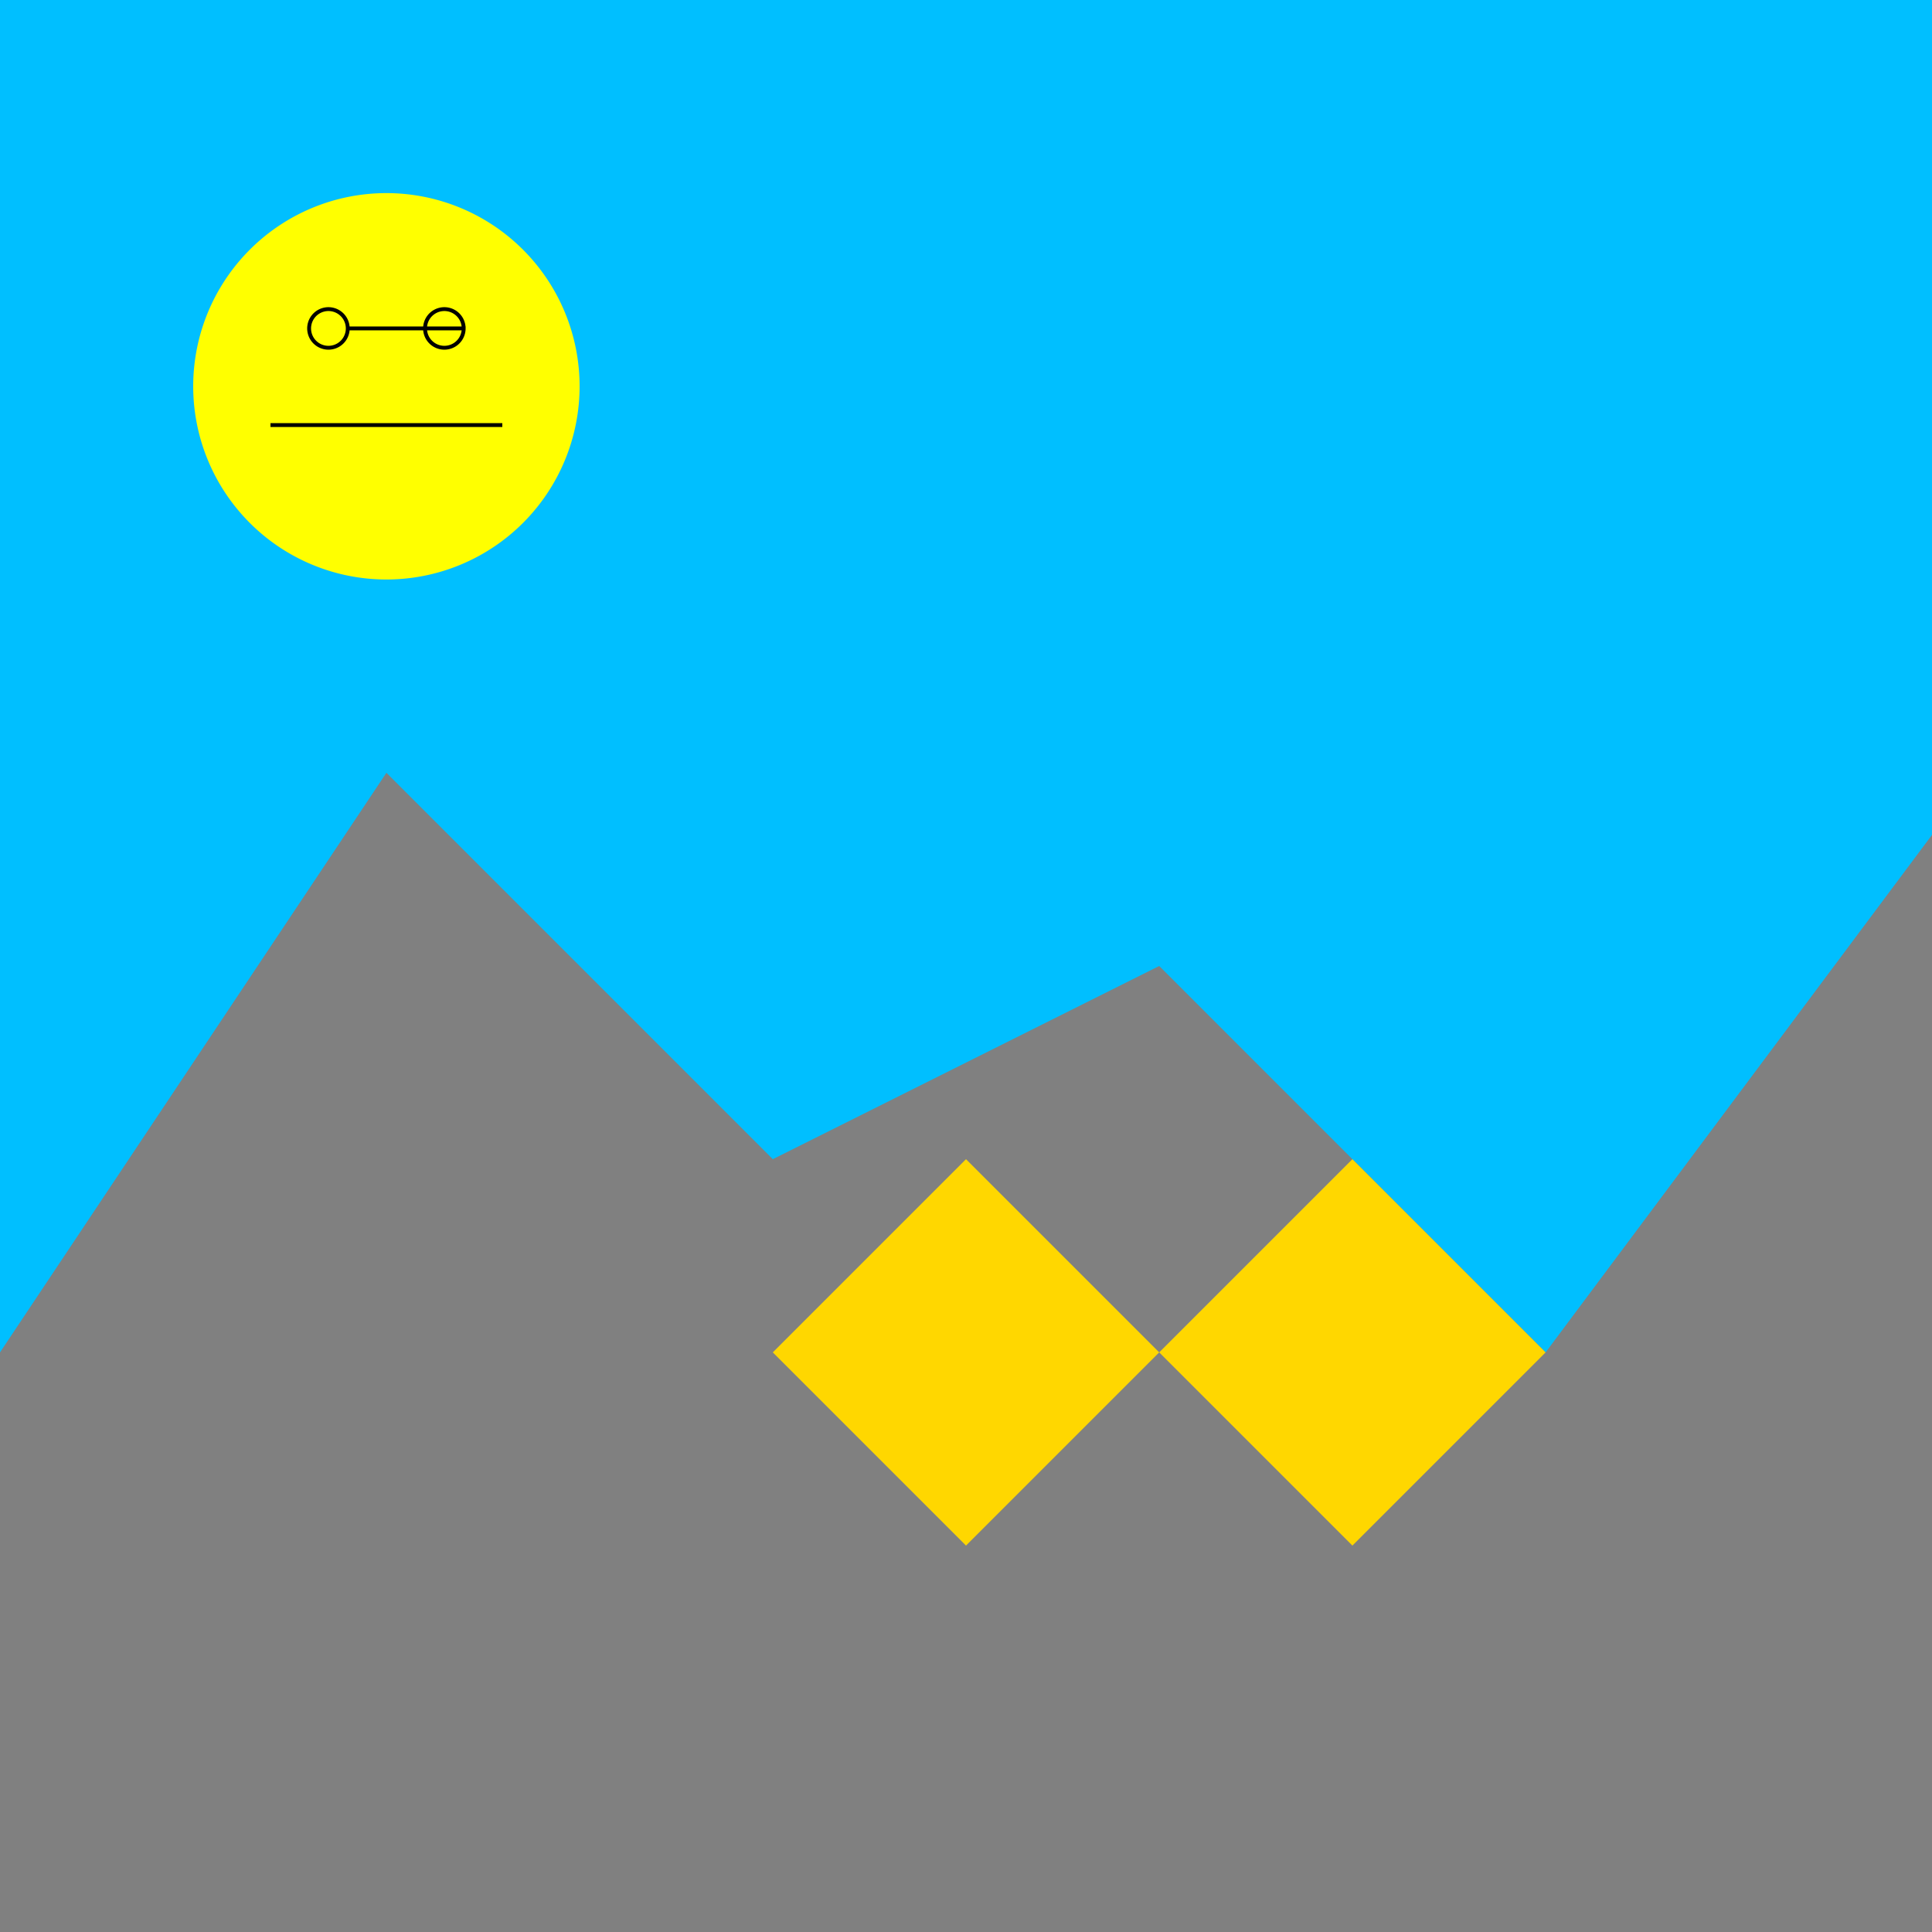
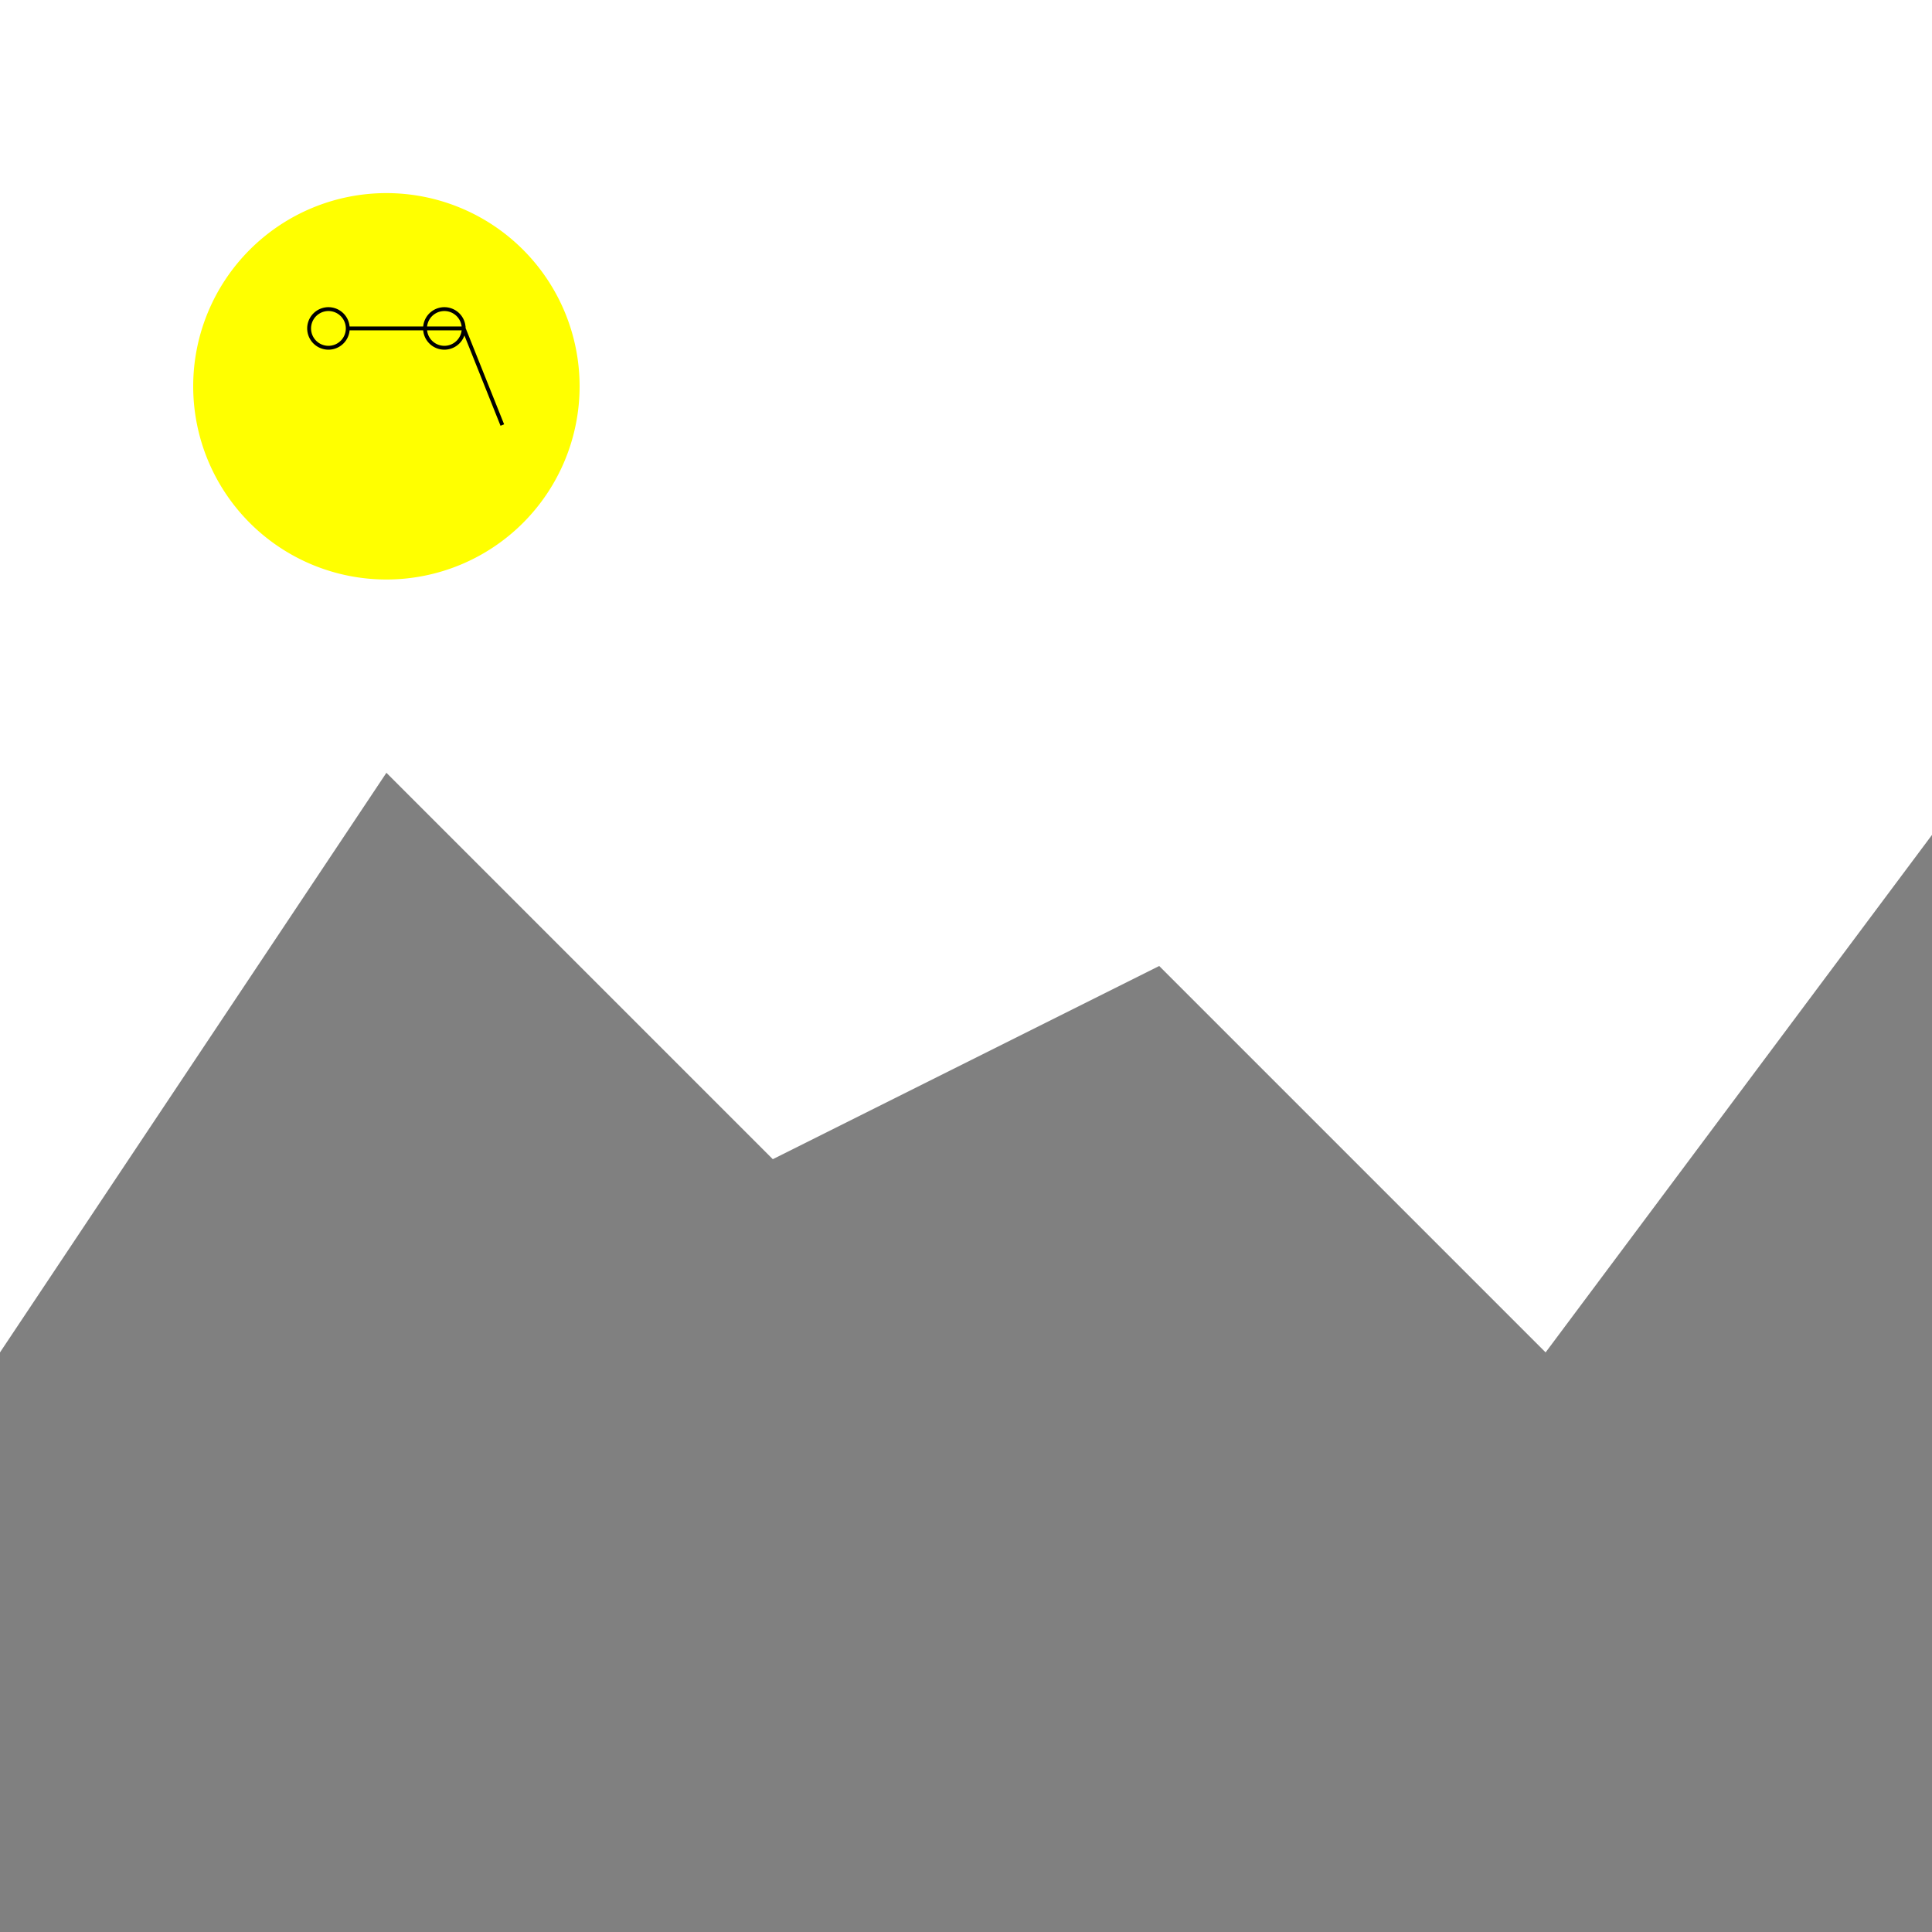
<svg xmlns="http://www.w3.org/2000/svg" width="500" height="500">
  <defs />
  <g>
-     <rect fill="#00BFFF" stroke="none" x="0" y="0" width="512" height="512" />
    <path fill="#808080" stroke="none" paint-order="stroke fill markers" d=" M 0 350 L 100 200 L 200 300 L 300 250 L 400 350 L 512 200 L 512 512 L 0 512 L 0 350 Z" />
-     <path fill="#FFD700" stroke="none" paint-order="stroke fill markers" d=" M 200 350 L 250 300 L 300 350 L 350 300 L 400 350 L 350 400 L 300 350 L 250 400 Z" />
    <path fill="#FFFF00" stroke="none" paint-order="stroke fill markers" d=" M 150 100 A 50 50 0 1 1 150 99.95" />
-     <path fill="none" stroke="#000000" paint-order="fill stroke markers" d=" M 90 85 A 5 5 0 1 1 90 84.995 L 120 85 A 5 5 0 1 1 120 84.995 M 70 110 L 130 110" stroke-miterlimit="10" stroke-dasharray="" />
+     <path fill="none" stroke="#000000" paint-order="fill stroke markers" d=" M 90 85 A 5 5 0 1 1 90 84.995 L 120 85 A 5 5 0 1 1 120 84.995 L 130 110" stroke-miterlimit="10" stroke-dasharray="" />
  </g>
</svg>